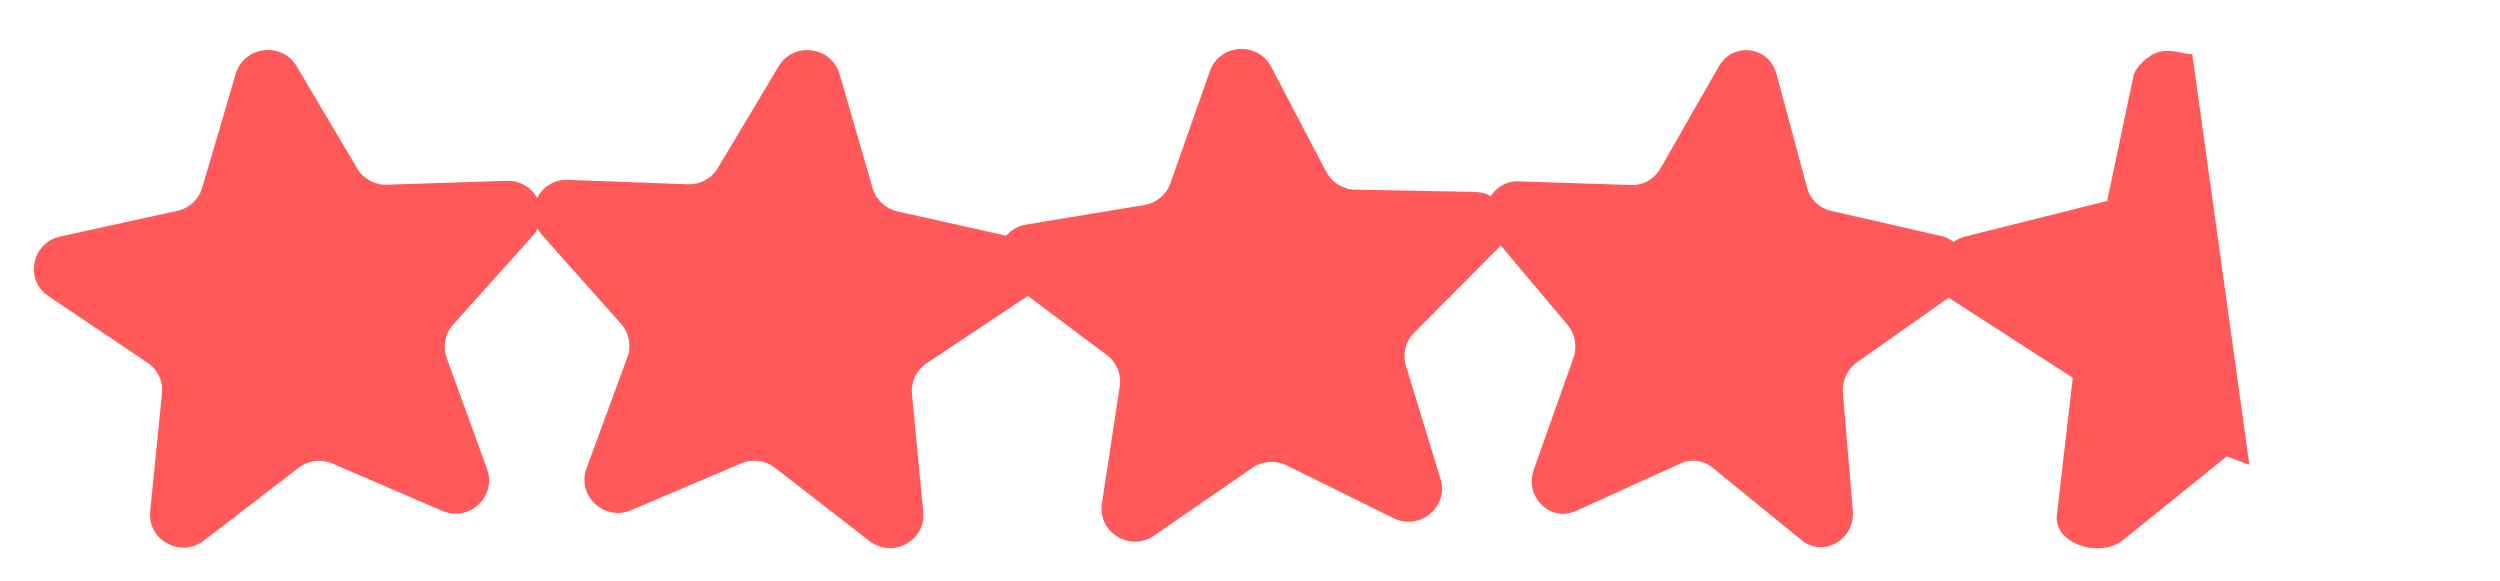
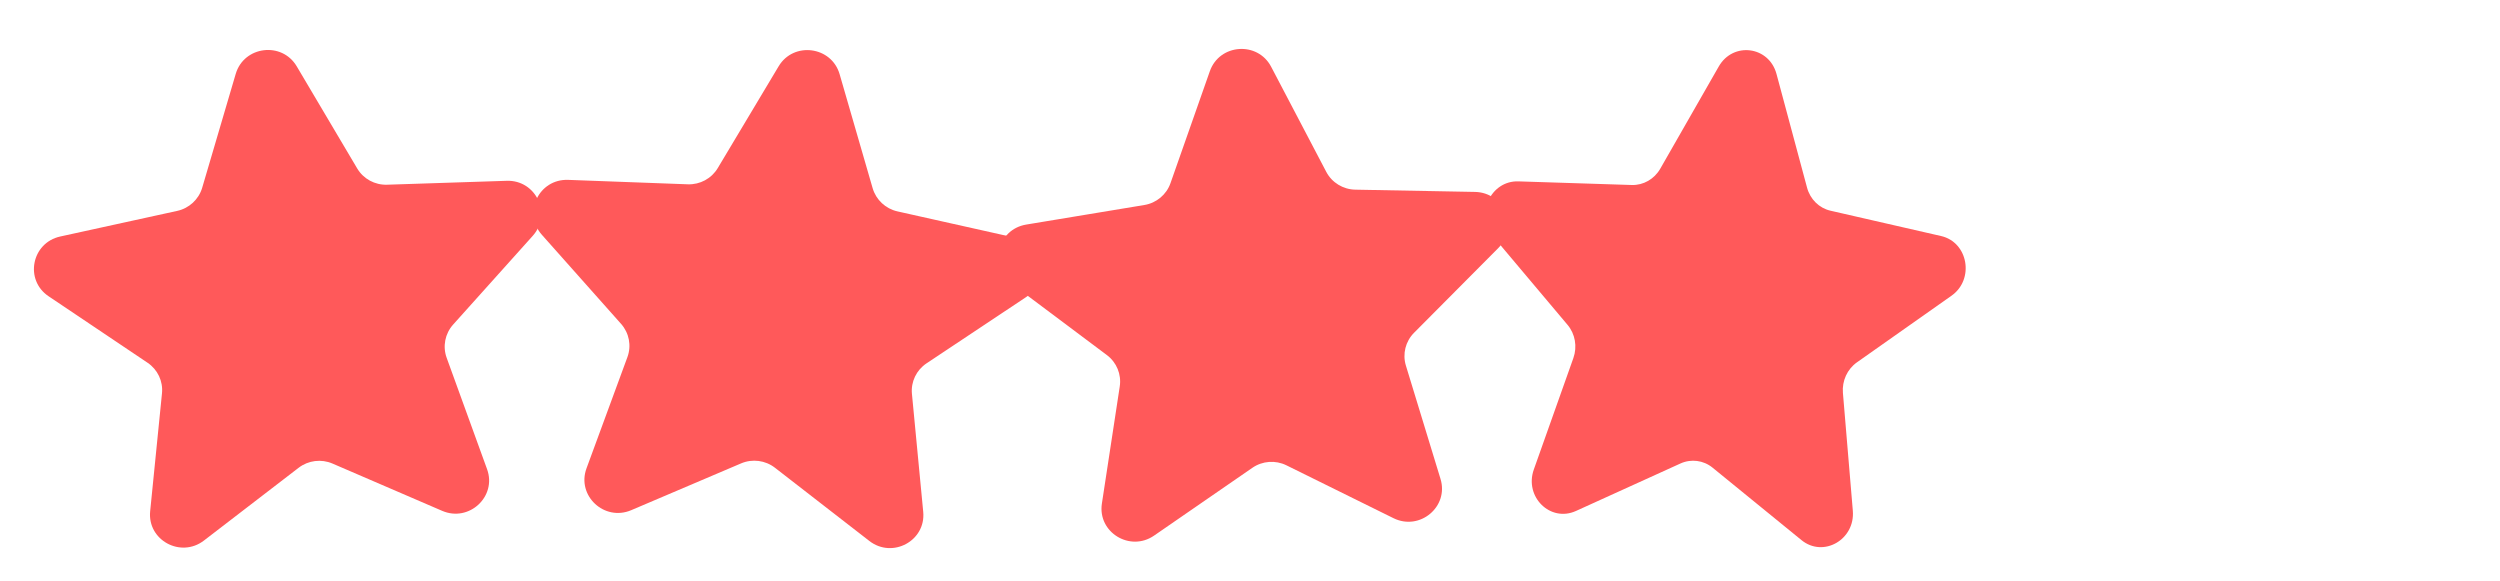
<svg xmlns="http://www.w3.org/2000/svg" width="155" height="36" viewBox="0 0 155 36" fill="none">
  <path d="M14.614 4.583C15.124 2.852 17.476 2.558 18.396 4.111L22.145 10.441C22.528 11.089 23.239 11.477 23.998 11.452L31.417 11.21C33.236 11.15 34.24 13.274 33.029 14.623L28.095 20.123C27.591 20.686 27.436 21.476 27.693 22.183L30.199 29.091C30.814 30.785 29.081 32.391 27.414 31.672L20.616 28.741C19.921 28.441 19.114 28.541 18.514 29.003L12.644 33.514C11.204 34.621 9.13 33.49 9.31 31.697L10.043 24.385C10.118 23.637 9.774 22.909 9.146 22.488L3.012 18.368C1.507 17.357 1.958 15.053 3.736 14.663L10.988 13.075C11.729 12.913 12.323 12.362 12.536 11.64L14.614 4.583Z" fill="#FF595A" />
  <path d="M48.276 4.11C49.202 2.562 51.554 2.865 52.056 4.598L54.103 11.665C54.313 12.388 54.904 12.941 55.645 13.107L62.889 14.727C64.666 15.124 65.106 17.431 63.597 18.434L57.445 22.527C56.816 22.946 56.468 23.672 56.54 24.42L57.24 31.736C57.412 33.53 55.333 34.652 53.899 33.539L48.049 29.002C47.45 28.537 46.645 28.433 45.948 28.73L39.137 31.631C37.466 32.343 35.741 30.729 36.363 29.038L38.9 22.141C39.16 21.435 39.008 20.645 38.506 20.08L33.596 14.557C32.392 13.203 33.405 11.085 35.224 11.152L42.642 11.427C43.401 11.455 44.113 11.07 44.499 10.424L48.276 4.11Z" fill="#FF595A" />
  <path d="M75.01 4.415C75.608 2.713 77.972 2.541 78.811 4.139L82.228 10.654C82.578 11.321 83.268 11.744 84.027 11.759L91.449 11.899C93.269 11.933 94.162 14.105 92.884 15.39L87.673 20.63C87.14 21.166 86.945 21.947 87.165 22.665L89.312 29.694C89.839 31.417 88.026 32.931 86.398 32.128L79.76 28.85C79.081 28.515 78.27 28.574 77.647 29.004L71.552 33.208C70.058 34.238 68.045 33.002 68.317 31.221L69.425 23.956C69.538 23.213 69.232 22.468 68.627 22.015L62.713 17.585C61.263 16.498 61.831 14.22 63.627 13.923L70.951 12.71C71.7 12.586 72.321 12.067 72.57 11.357L75.01 4.415Z" fill="#FF595A" />
  <path d="M106.563 4.123C107.451 2.57 109.679 2.858 110.143 4.586L112.037 11.633C112.23 12.354 112.787 12.903 113.489 13.063L120.347 14.634C122.029 15.02 122.431 17.321 120.993 18.334L115.131 22.464C114.532 22.886 114.198 23.614 114.261 24.361L114.875 31.666C115.026 33.457 113.047 34.592 111.694 33.489L106.178 28.994C105.614 28.535 104.85 28.436 104.187 28.737L97.709 31.68C96.12 32.402 94.495 30.802 95.097 29.108L97.549 22.2C97.8 21.493 97.662 20.704 97.19 20.143L92.572 14.658C91.439 13.313 92.413 11.189 94.138 11.245L101.17 11.47C101.889 11.493 102.568 11.104 102.938 10.457L106.563 4.123Z" fill="#FF595A" />
-   <path d="M135.92 3.35C135.55 3.402 134.667 3.016 133.902 3.209C133.113 3.409 132.444 4.194 132.3 4.598L130.644 12.458L121.811 14.674C120.113 15.154 119.351 17.441 120.764 18.423L128.51 23.423L127.514 32.044C127.446 33.718 130.077 34.56 131.518 33.575L138.055 28.299L139.463 28.818L137.705 16.18L135.92 3.35Z" fill="#FF595A" />
</svg>